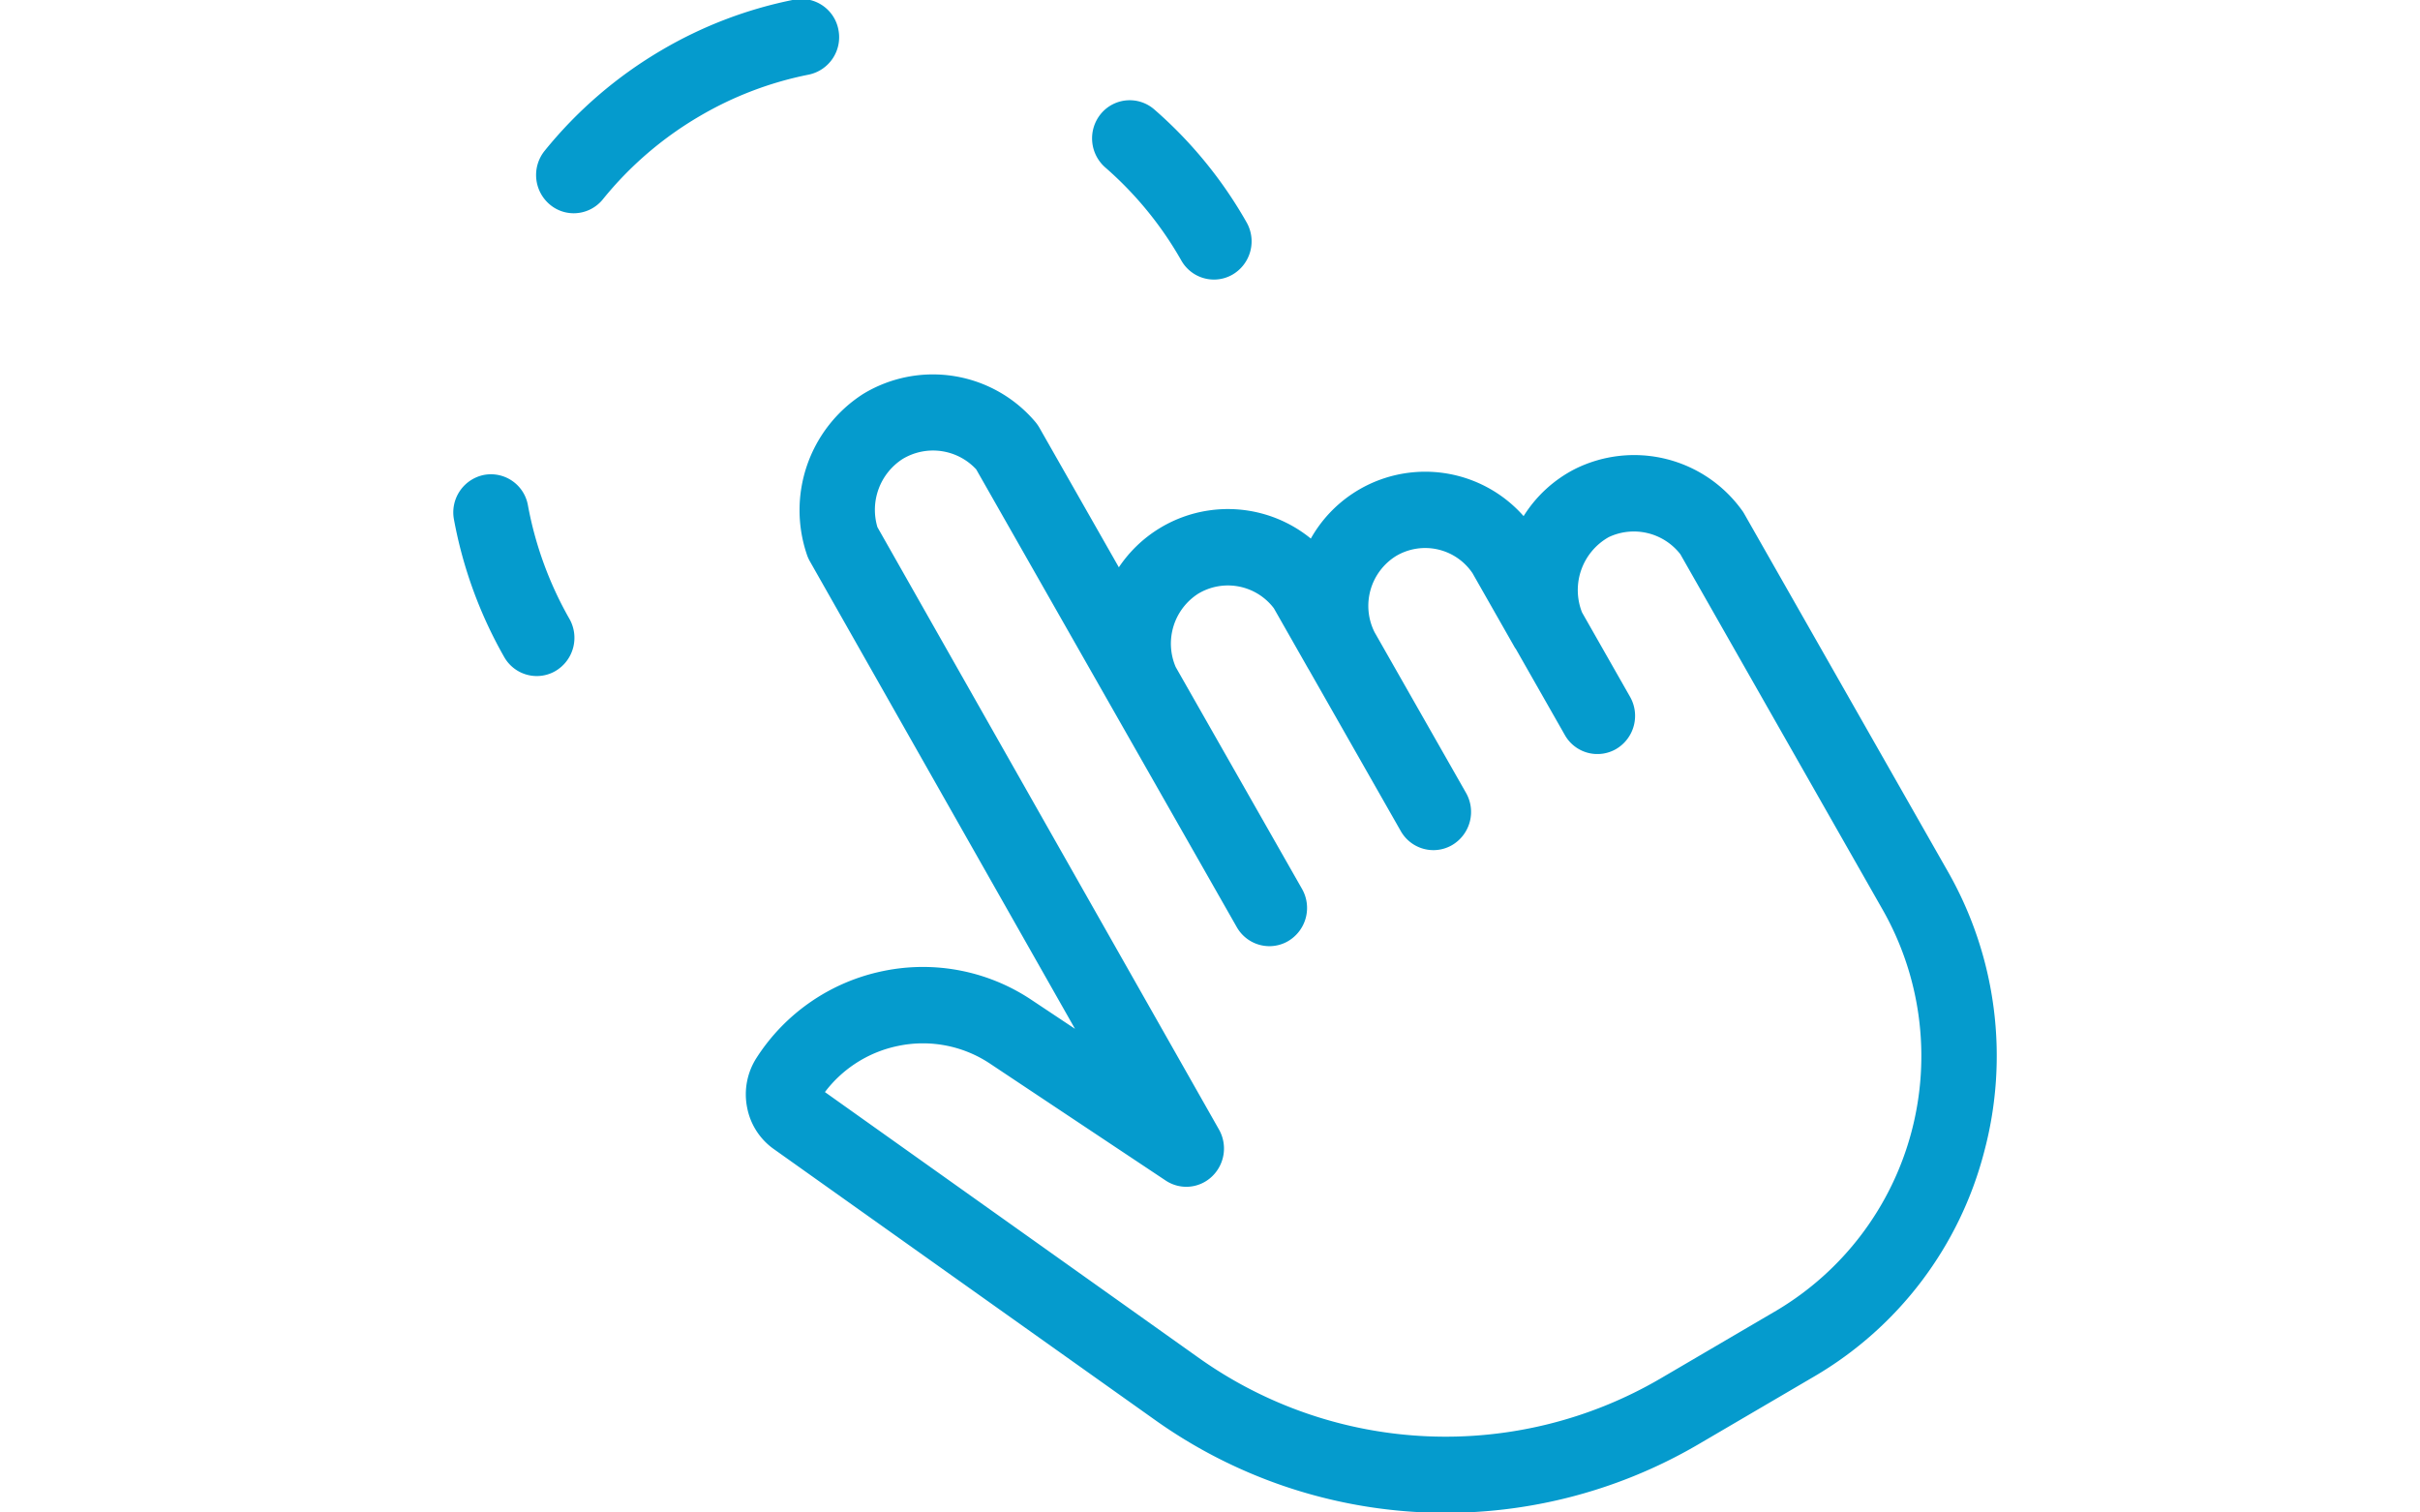
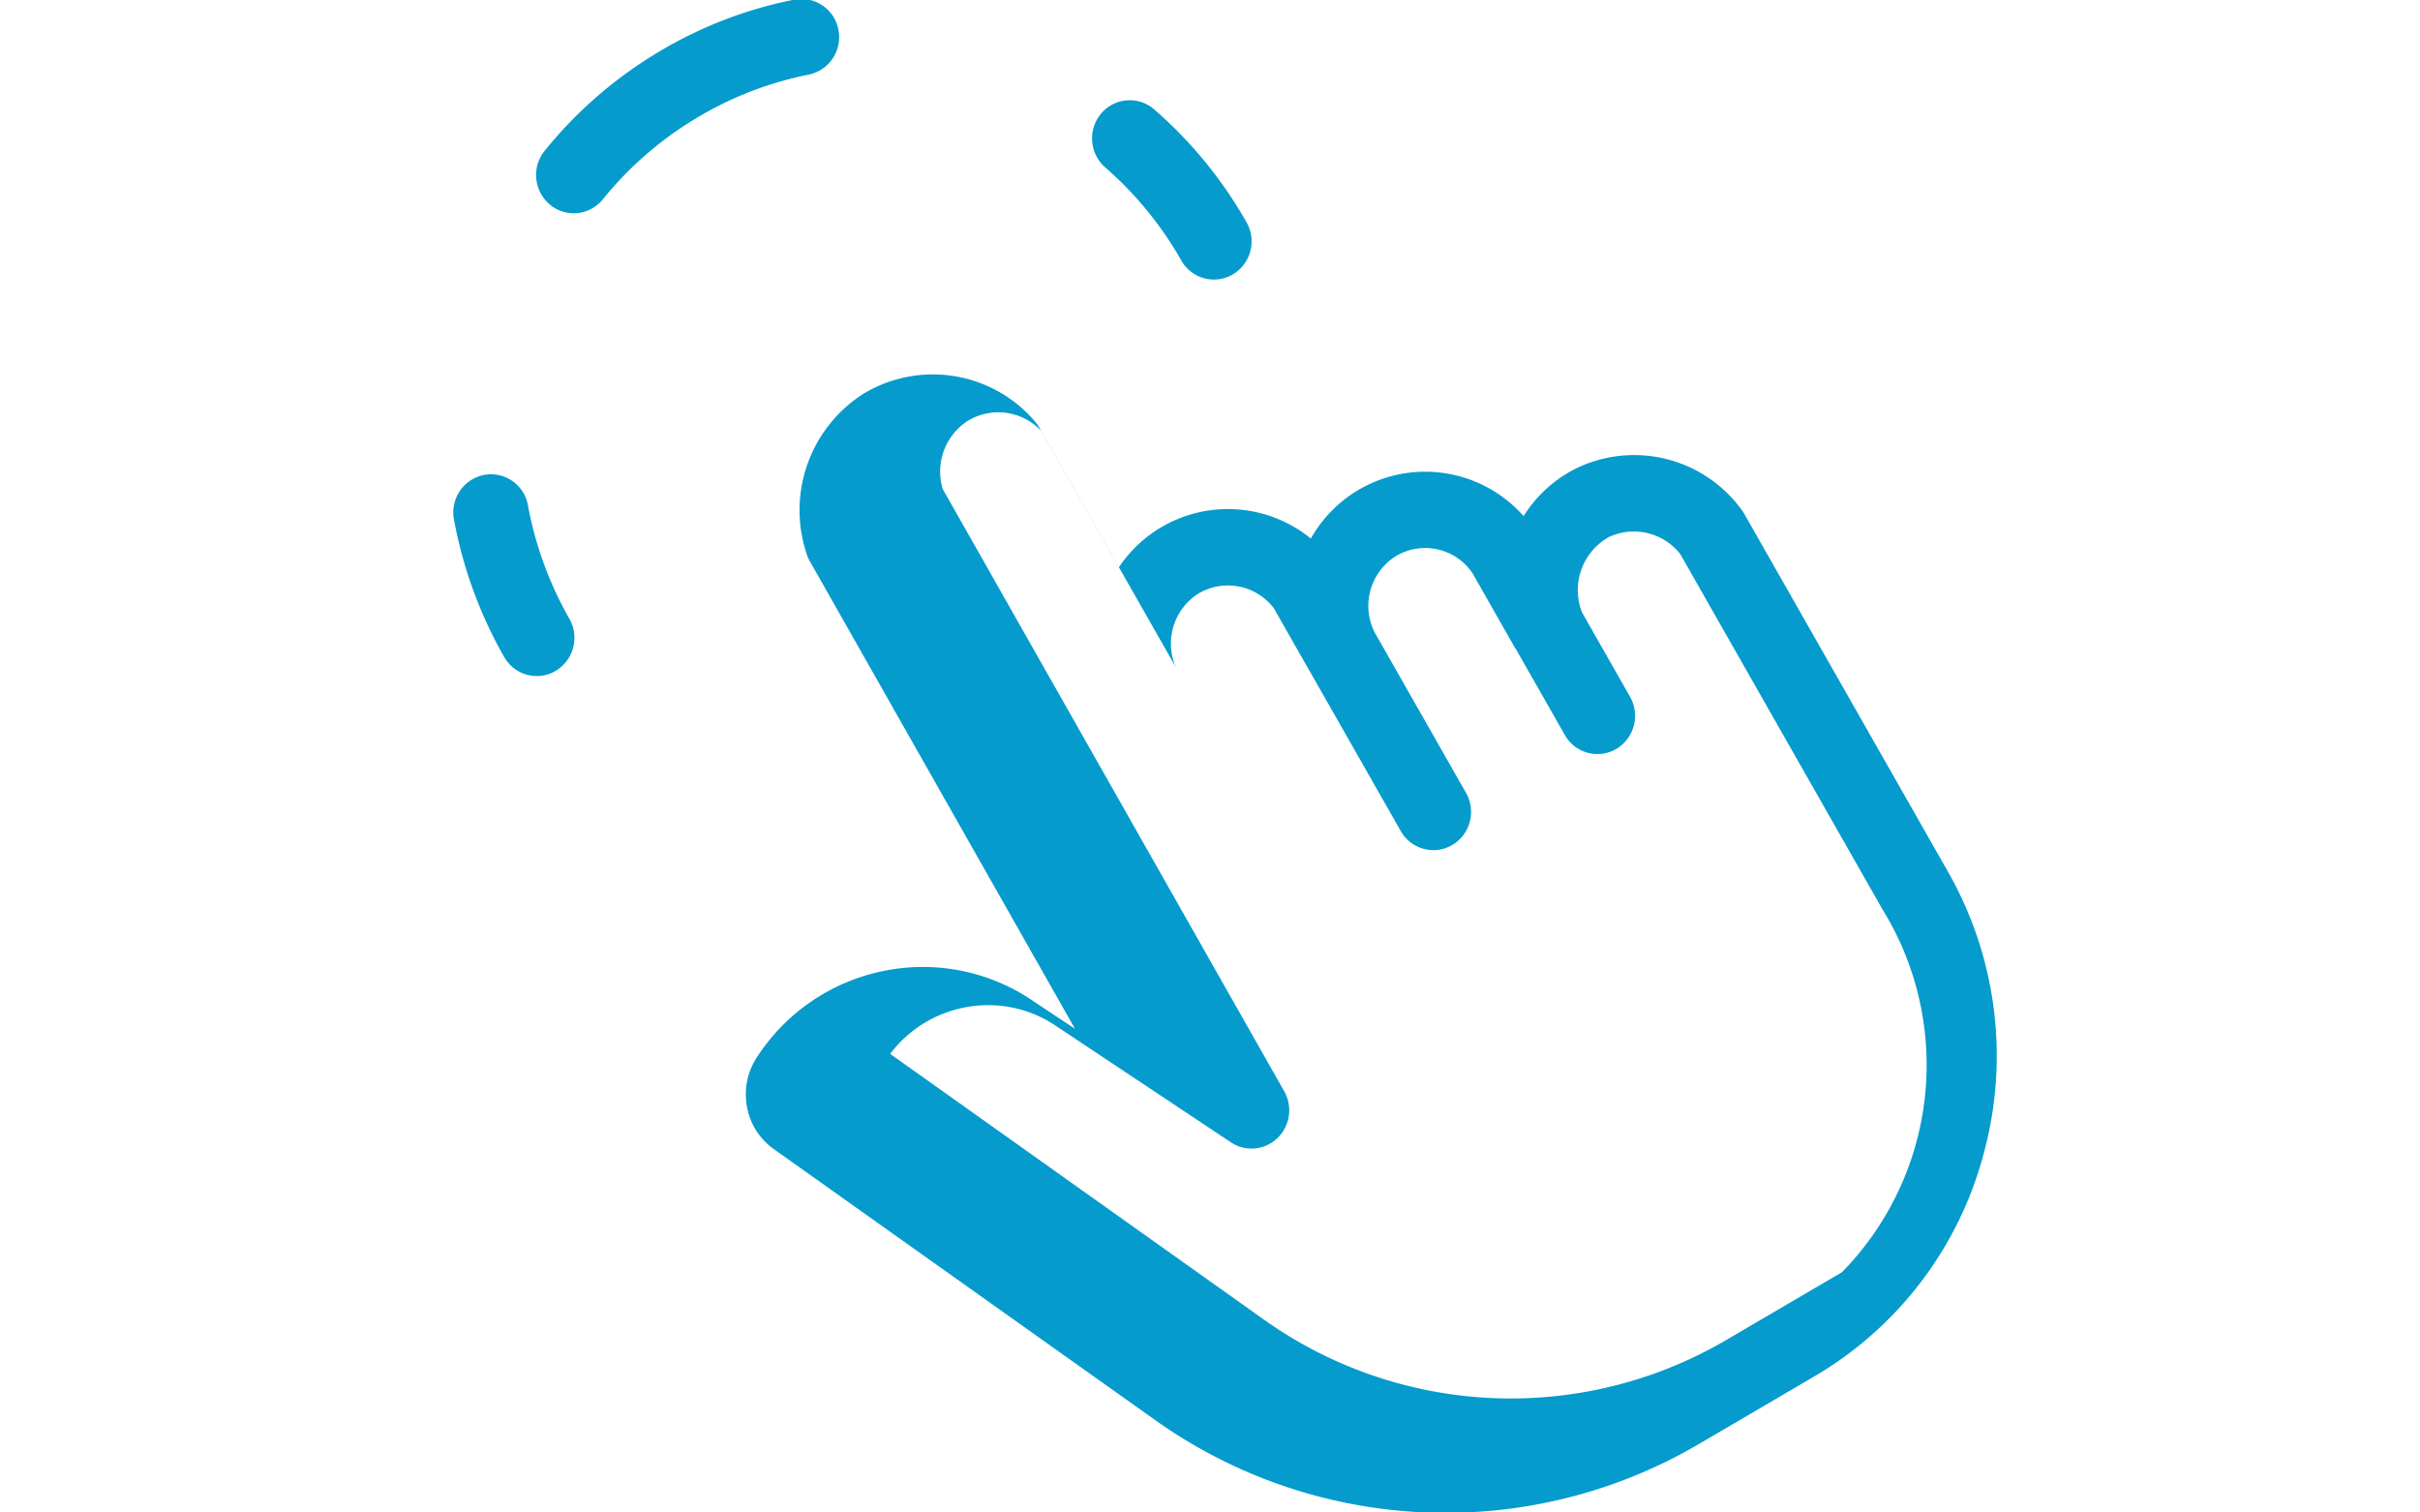
<svg xmlns="http://www.w3.org/2000/svg" width="80" height="50" viewBox="0 0 80 50">
  <defs>
    <style>
      .cls-1 {
        fill: #fff;
        fill-opacity: 0;
      }

      .cls-2 {
        fill: #059bcd;
        fill-rule: evenodd;
      }
    </style>
  </defs>
  <g id="icon_support">
-     <rect id="長方形_18" data-name="長方形 18" class="cls-1" width="80" height="50" />
-     <path id="シェイプ_12" data-name="シェイプ 12" class="cls-2" d="M570.592,518.078a12.13,12.13,0,0,1-5.617,7.425l-3.846,2.253a16.554,16.554,0,0,1-17.926-.8L530.6,518a2.178,2.178,0,0,1-.9-1.378,2.228,2.228,0,0,1,.315-1.66,6.528,6.528,0,0,1,4.169-2.859,6.461,6.461,0,0,1,4.94.968l1.413,0.94-8.752-15.434a1.286,1.286,0,0,1-.1-0.211,4.563,4.563,0,0,1,1.843-5.339,4.437,4.437,0,0,1,5.7.923,1.415,1.415,0,0,1,.133.191l2.626,4.613a4.338,4.338,0,0,1,6.346-.95,4.339,4.339,0,0,1,7.034-.742,4.321,4.321,0,0,1,1.7-1.559,4.392,4.392,0,0,1,5.511,1.356,1,1,0,0,1,.085.13l6.726,11.816A12.3,12.3,0,0,1,570.592,518.078Zm-3.361-8.015-6.682-11.741a1.947,1.947,0,0,0-2.367-.566,2.01,2.01,0,0,0-.883,2.49l1.586,2.787a1.273,1.273,0,0,1-.456,1.726,1.235,1.235,0,0,1-1.7-.463l-1.622-2.849c-0.006-.01-0.016-0.016-0.022-0.026l-1.408-2.474a1.887,1.887,0,0,0-2.527-.566,1.941,1.941,0,0,0-.711,2.517l3.024,5.312a1.272,1.272,0,0,1-.456,1.725,1.224,1.224,0,0,1-.622.169,1.241,1.241,0,0,1-1.079-.631l-3.043-5.345a0.037,0.037,0,0,1-.006-0.007l-1.146-2.013a1.907,1.907,0,0,0-2.5-.482,1.96,1.96,0,0,0-.745,2.424l4.175,7.334a1.272,1.272,0,0,1-.456,1.726,1.227,1.227,0,0,1-.621.169,1.242,1.242,0,0,1-1.08-.632l-4.647-8.163v0l-3.966-6.968a1.947,1.947,0,0,0-2.434-.342,2,2,0,0,0-.831,2.253l11.291,19.913a1.275,1.275,0,0,1-.227,1.548,1.227,1.227,0,0,1-1.537.137l-5.781-3.847a4,4,0,0,0-3.071-.6,4.048,4.048,0,0,0-2.411,1.524l12.366,8.792a14.081,14.081,0,0,0,15.251.68l3.846-2.253A9.787,9.787,0,0,0,567.231,510.063Zm-21.479-20.99a1.223,1.223,0,0,1-.621.169,1.24,1.24,0,0,1-1.08-.632,11.806,11.806,0,0,0-2.514-3.075,1.277,1.277,0,0,1-.136-1.782,1.236,1.236,0,0,1,1.756-.136,14.269,14.269,0,0,1,3.051,3.731A1.272,1.272,0,0,1,545.752,489.073Zm-14.017-6.606a11.563,11.563,0,0,0-3.605,1.372,11.709,11.709,0,0,0-3.2,2.749,1.239,1.239,0,0,1-.964.462,1.221,1.221,0,0,1-.788-0.287,1.275,1.275,0,0,1-.174-1.777,14.223,14.223,0,0,1,3.879-3.335,14.015,14.015,0,0,1,4.373-1.663,1.247,1.247,0,0,1,1.461,1A1.263,1.263,0,0,1,531.735,482.467Zm-8.369,19.713a1.222,1.222,0,0,1-.62.169,1.239,1.239,0,0,1-1.08-.632,14.494,14.494,0,0,1-1.659-4.543A1.263,1.263,0,0,1,521,495.7a1.242,1.242,0,0,1,1.453,1.009,11.959,11.959,0,0,0,1.369,3.746A1.272,1.272,0,0,1,523.366,502.18Z" transform="translate(-505 -480)" />
+     <path id="シェイプ_12" data-name="シェイプ 12" class="cls-2" d="M570.592,518.078a12.13,12.13,0,0,1-5.617,7.425l-3.846,2.253a16.554,16.554,0,0,1-17.926-.8L530.6,518a2.178,2.178,0,0,1-.9-1.378,2.228,2.228,0,0,1,.315-1.66,6.528,6.528,0,0,1,4.169-2.859,6.461,6.461,0,0,1,4.94.968l1.413,0.94-8.752-15.434a1.286,1.286,0,0,1-.1-0.211,4.563,4.563,0,0,1,1.843-5.339,4.437,4.437,0,0,1,5.7.923,1.415,1.415,0,0,1,.133.191l2.626,4.613a4.338,4.338,0,0,1,6.346-.95,4.339,4.339,0,0,1,7.034-.742,4.321,4.321,0,0,1,1.7-1.559,4.392,4.392,0,0,1,5.511,1.356,1,1,0,0,1,.085.13l6.726,11.816A12.3,12.3,0,0,1,570.592,518.078Zm-3.361-8.015-6.682-11.741a1.947,1.947,0,0,0-2.367-.566,2.01,2.01,0,0,0-.883,2.49l1.586,2.787a1.273,1.273,0,0,1-.456,1.726,1.235,1.235,0,0,1-1.7-.463l-1.622-2.849c-0.006-.01-0.016-0.016-0.022-0.026l-1.408-2.474a1.887,1.887,0,0,0-2.527-.566,1.941,1.941,0,0,0-.711,2.517l3.024,5.312a1.272,1.272,0,0,1-.456,1.725,1.224,1.224,0,0,1-.622.169,1.241,1.241,0,0,1-1.079-.631l-3.043-5.345a0.037,0.037,0,0,1-.006-0.007l-1.146-2.013a1.907,1.907,0,0,0-2.5-.482,1.96,1.96,0,0,0-.745,2.424l4.175,7.334l-4.647-8.163v0l-3.966-6.968a1.947,1.947,0,0,0-2.434-.342,2,2,0,0,0-.831,2.253l11.291,19.913a1.275,1.275,0,0,1-.227,1.548,1.227,1.227,0,0,1-1.537.137l-5.781-3.847a4,4,0,0,0-3.071-.6,4.048,4.048,0,0,0-2.411,1.524l12.366,8.792a14.081,14.081,0,0,0,15.251.68l3.846-2.253A9.787,9.787,0,0,0,567.231,510.063Zm-21.479-20.99a1.223,1.223,0,0,1-.621.169,1.24,1.24,0,0,1-1.08-.632,11.806,11.806,0,0,0-2.514-3.075,1.277,1.277,0,0,1-.136-1.782,1.236,1.236,0,0,1,1.756-.136,14.269,14.269,0,0,1,3.051,3.731A1.272,1.272,0,0,1,545.752,489.073Zm-14.017-6.606a11.563,11.563,0,0,0-3.605,1.372,11.709,11.709,0,0,0-3.2,2.749,1.239,1.239,0,0,1-.964.462,1.221,1.221,0,0,1-.788-0.287,1.275,1.275,0,0,1-.174-1.777,14.223,14.223,0,0,1,3.879-3.335,14.015,14.015,0,0,1,4.373-1.663,1.247,1.247,0,0,1,1.461,1A1.263,1.263,0,0,1,531.735,482.467Zm-8.369,19.713a1.222,1.222,0,0,1-.62.169,1.239,1.239,0,0,1-1.08-.632,14.494,14.494,0,0,1-1.659-4.543A1.263,1.263,0,0,1,521,495.7a1.242,1.242,0,0,1,1.453,1.009,11.959,11.959,0,0,0,1.369,3.746A1.272,1.272,0,0,1,523.366,502.18Z" transform="translate(-505 -480)" />
  </g>
</svg>